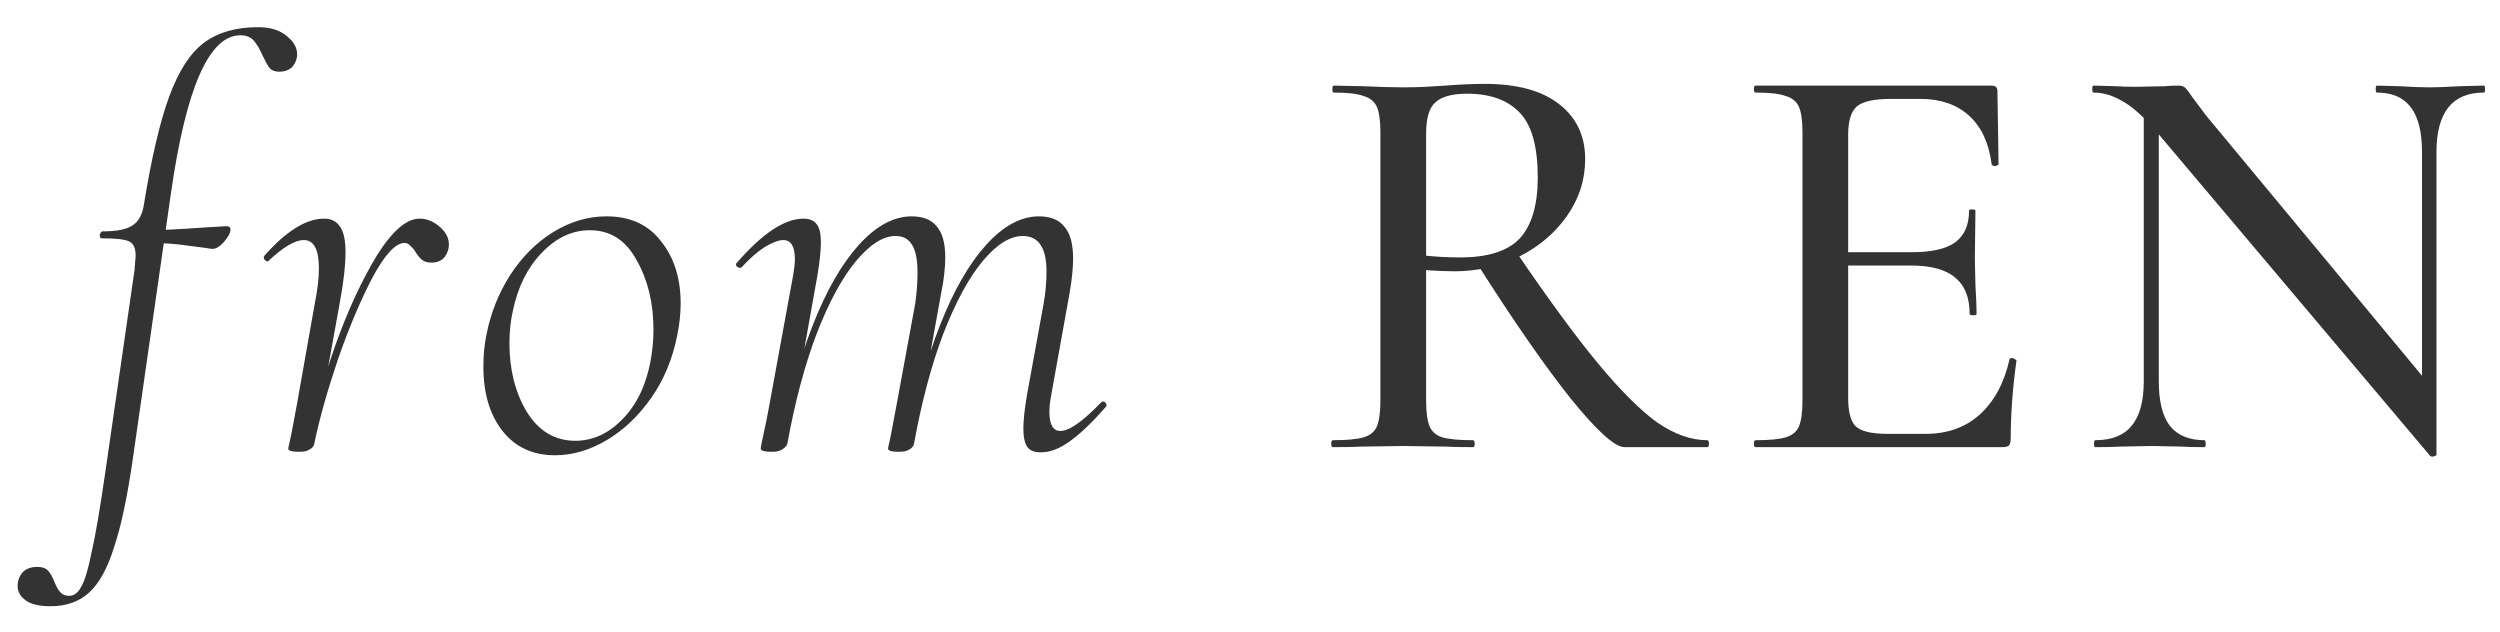
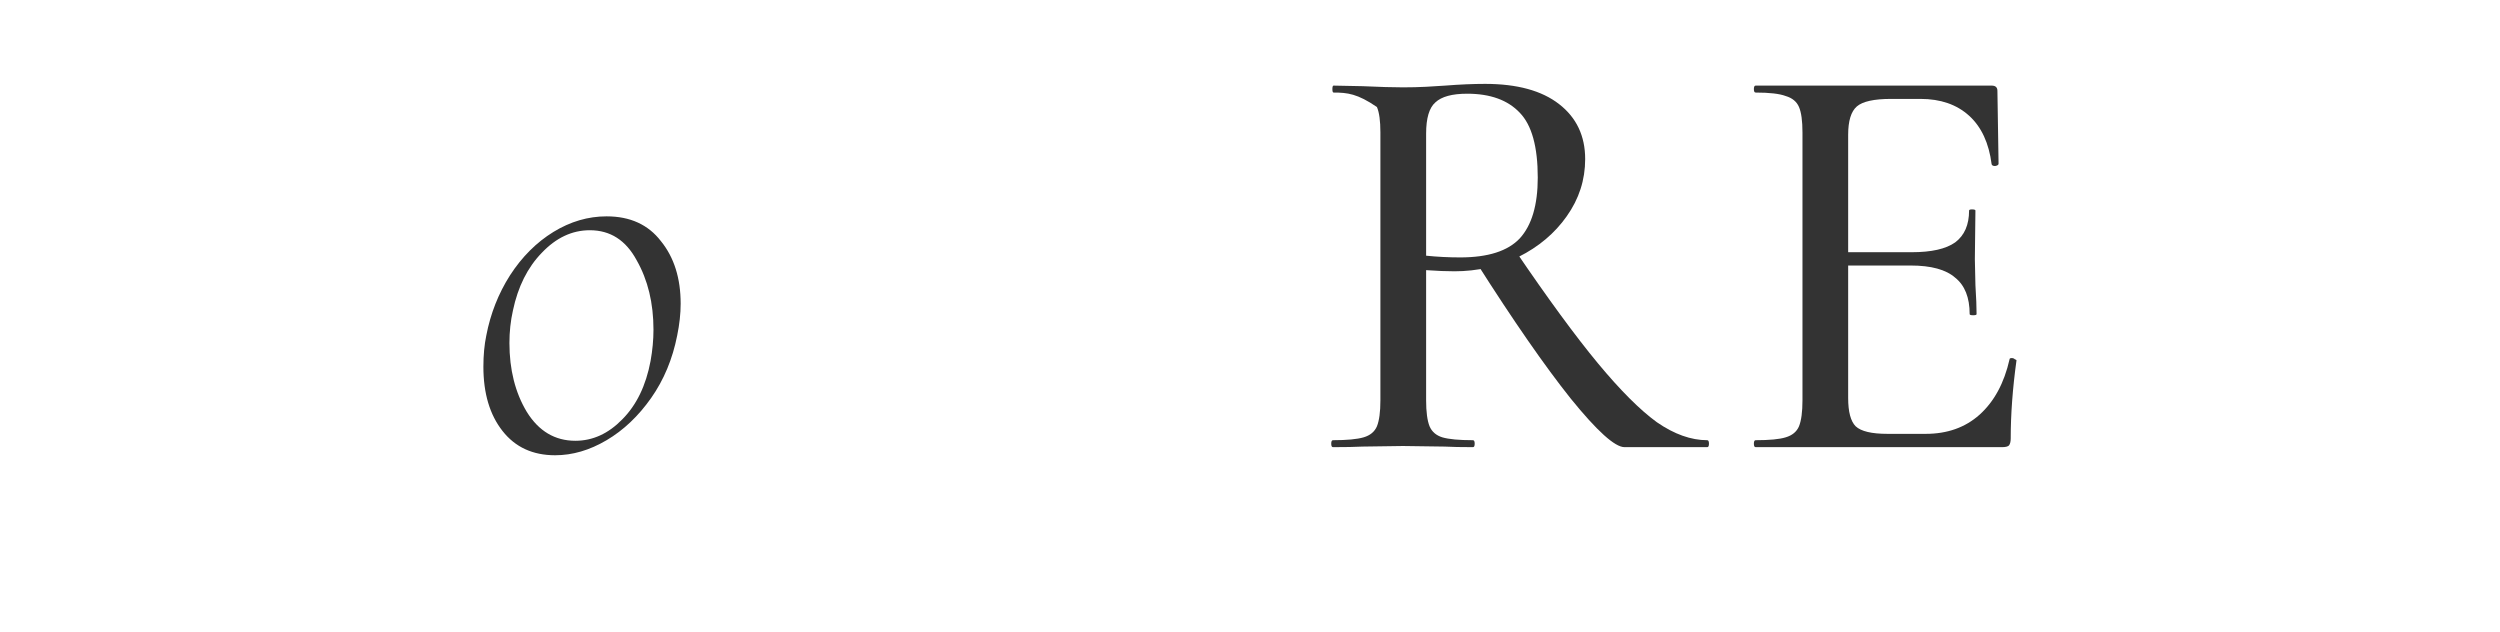
<svg xmlns="http://www.w3.org/2000/svg" width="87" height="22" viewBox="0 0 87 22" fill="none">
-   <path d="M74.603 3.442L75.126 3.483V13.266C75.126 13.964 75.254 14.481 75.509 14.816C75.777 15.152 76.18 15.319 76.717 15.319C76.744 15.319 76.757 15.36 76.757 15.44C76.757 15.521 76.744 15.561 76.717 15.561C76.368 15.561 76.1 15.554 75.912 15.541L74.885 15.521L73.798 15.541C73.597 15.554 73.301 15.561 72.912 15.561C72.885 15.561 72.872 15.521 72.872 15.44C72.872 15.36 72.885 15.319 72.912 15.319C73.489 15.319 73.912 15.152 74.18 14.816C74.462 14.481 74.603 13.964 74.603 13.266V3.442ZM84.789 15.823C84.789 15.85 84.756 15.87 84.689 15.883C84.635 15.896 84.594 15.89 84.568 15.863L75.086 4.63C74.643 4.107 74.248 3.744 73.899 3.543C73.55 3.328 73.201 3.221 72.852 3.221C72.825 3.221 72.811 3.181 72.811 3.1C72.811 3.02 72.825 2.979 72.852 2.979L73.637 3C73.798 3.013 74.026 3.02 74.321 3.02L75.348 3C75.482 2.986 75.636 2.979 75.811 2.979C75.918 2.979 75.999 3.006 76.052 3.06C76.106 3.114 76.187 3.221 76.294 3.382L76.777 4.026L84.628 13.488L84.789 15.823ZM84.789 15.823L84.286 15.199V5.294C84.286 4.597 84.158 4.08 83.903 3.744C83.648 3.396 83.252 3.221 82.716 3.221C82.689 3.221 82.675 3.181 82.675 3.1C82.675 3.02 82.689 2.979 82.716 2.979L83.521 3C83.924 3.026 84.266 3.04 84.547 3.04C84.789 3.04 85.138 3.026 85.594 3L86.44 2.979C86.467 2.979 86.48 3.02 86.48 3.1C86.48 3.181 86.467 3.221 86.44 3.221C85.339 3.221 84.789 3.912 84.789 5.294V15.823Z" fill="#333333" />
  <path d="M61.096 15.561C61.055 15.561 61.035 15.521 61.035 15.44C61.035 15.36 61.055 15.319 61.096 15.319C61.579 15.319 61.928 15.286 62.142 15.219C62.37 15.152 62.525 15.024 62.605 14.836C62.686 14.635 62.726 14.333 62.726 13.93V4.61C62.726 4.207 62.686 3.912 62.605 3.724C62.525 3.536 62.37 3.409 62.142 3.342C61.928 3.261 61.579 3.221 61.096 3.221C61.055 3.221 61.035 3.181 61.035 3.1C61.035 3.02 61.055 2.979 61.096 2.979H69.309C69.443 2.979 69.51 3.04 69.51 3.161L69.55 5.697C69.55 5.737 69.51 5.764 69.43 5.778C69.362 5.778 69.322 5.757 69.309 5.717C69.215 4.979 68.953 4.415 68.524 4.026C68.094 3.637 67.531 3.442 66.833 3.442H65.806C65.216 3.442 64.82 3.53 64.618 3.704C64.417 3.879 64.316 4.207 64.316 4.691V13.85C64.316 14.333 64.404 14.662 64.578 14.836C64.766 15.011 65.135 15.098 65.685 15.098H67.014C67.765 15.098 68.389 14.877 68.886 14.434C69.396 13.977 69.745 13.333 69.933 12.501C69.933 12.474 69.96 12.461 70.013 12.461C70.054 12.461 70.087 12.474 70.114 12.501C70.154 12.515 70.174 12.528 70.174 12.541C70.04 13.508 69.973 14.414 69.973 15.259C69.973 15.366 69.953 15.447 69.913 15.501C69.872 15.541 69.792 15.561 69.671 15.561H61.096ZM68.544 10.931C68.544 10.354 68.376 9.931 68.04 9.663C67.719 9.381 67.202 9.24 66.49 9.24H63.551V8.777H66.531C67.215 8.777 67.719 8.663 68.04 8.435C68.363 8.193 68.524 7.824 68.524 7.328C68.524 7.301 68.557 7.287 68.624 7.287C68.705 7.287 68.745 7.301 68.745 7.328L68.725 9.019L68.745 9.924C68.772 10.354 68.785 10.689 68.785 10.931C68.785 10.958 68.745 10.971 68.665 10.971C68.584 10.971 68.544 10.958 68.544 10.931Z" fill="#333333" />
-   <path d="M56.533 15.561C56.198 15.561 55.574 14.997 54.661 13.87C53.762 12.743 52.668 11.166 51.38 9.139L52.729 8.716C53.869 10.394 54.829 11.703 55.607 12.642C56.386 13.581 57.07 14.266 57.661 14.695C58.264 15.111 58.848 15.319 59.412 15.319C59.452 15.319 59.472 15.36 59.472 15.44C59.472 15.521 59.452 15.561 59.412 15.561H56.533ZM51.682 2.919C52.796 2.919 53.655 3.154 54.258 3.624C54.862 4.093 55.164 4.731 55.164 5.536C55.164 6.261 54.95 6.925 54.52 7.529C54.104 8.119 53.547 8.589 52.849 8.938C52.151 9.273 51.407 9.441 50.615 9.441C50.333 9.441 50.004 9.428 49.629 9.401V13.93C49.629 14.333 49.669 14.635 49.749 14.836C49.83 15.024 49.977 15.152 50.192 15.219C50.42 15.286 50.776 15.319 51.259 15.319C51.299 15.319 51.319 15.36 51.319 15.44C51.319 15.521 51.299 15.561 51.259 15.561C50.843 15.561 50.514 15.554 50.273 15.541L48.823 15.521L47.414 15.541C47.159 15.554 46.817 15.561 46.388 15.561C46.347 15.561 46.327 15.521 46.327 15.44C46.327 15.36 46.347 15.319 46.388 15.319C46.871 15.319 47.226 15.286 47.454 15.219C47.683 15.152 47.837 15.024 47.917 14.836C47.998 14.635 48.038 14.333 48.038 13.93V4.61C48.038 4.207 47.998 3.912 47.917 3.724C47.837 3.536 47.683 3.409 47.454 3.342C47.24 3.261 46.891 3.221 46.408 3.221C46.381 3.221 46.367 3.181 46.367 3.1C46.367 3.02 46.381 2.979 46.408 2.979L47.414 2.999C48.005 3.026 48.474 3.04 48.823 3.04C49.105 3.04 49.373 3.033 49.629 3.02C49.883 3.006 50.105 2.993 50.293 2.979C50.803 2.939 51.266 2.919 51.682 2.919ZM53.514 6.18C53.514 5.106 53.306 4.355 52.89 3.925C52.474 3.483 51.863 3.261 51.058 3.261C50.534 3.261 50.165 3.362 49.951 3.563C49.736 3.751 49.629 4.113 49.629 4.65V8.898C50.018 8.938 50.414 8.958 50.816 8.958C51.782 8.958 52.474 8.737 52.89 8.294C53.306 7.837 53.514 7.133 53.514 6.18Z" fill="#333333" />
-   <path d="M36.217 15.742C36.002 15.742 35.848 15.682 35.754 15.561C35.66 15.427 35.613 15.212 35.613 14.917C35.613 14.635 35.653 14.252 35.734 13.769L36.318 10.569C36.385 10.193 36.418 9.817 36.418 9.441C36.418 8.623 36.143 8.213 35.593 8.213C35.15 8.213 34.687 8.502 34.204 9.079C33.721 9.656 33.264 10.495 32.835 11.595C32.419 12.682 32.077 13.964 31.808 15.44L31.607 15.42C31.875 13.877 32.245 12.508 32.714 11.313C33.184 10.119 33.714 9.193 34.305 8.535C34.908 7.864 35.526 7.529 36.157 7.529C36.559 7.529 36.855 7.65 37.042 7.891C37.244 8.119 37.344 8.488 37.344 8.998C37.344 9.32 37.304 9.716 37.224 10.186L36.579 13.769C36.539 13.984 36.519 14.172 36.519 14.333C36.519 14.776 36.647 14.997 36.901 14.997C37.21 14.997 37.68 14.668 38.311 14.011C38.337 13.984 38.364 13.97 38.391 13.97C38.431 13.97 38.465 13.997 38.492 14.051C38.519 14.091 38.512 14.132 38.472 14.172C38.002 14.709 37.586 15.105 37.224 15.36C36.875 15.614 36.539 15.742 36.217 15.742ZM26.877 15.722C26.702 15.722 26.588 15.709 26.534 15.682C26.494 15.668 26.474 15.641 26.474 15.601C26.474 15.561 26.541 15.232 26.675 14.615L26.756 14.192L27.601 9.582C27.641 9.354 27.662 9.166 27.662 9.018C27.662 8.576 27.527 8.354 27.259 8.354C27.098 8.354 26.883 8.435 26.615 8.596C26.36 8.757 26.091 8.992 25.81 9.3C25.796 9.314 25.776 9.32 25.749 9.32C25.709 9.32 25.669 9.3 25.628 9.26C25.602 9.206 25.608 9.166 25.648 9.139C26.534 8.119 27.306 7.609 27.963 7.609C28.178 7.609 28.333 7.676 28.427 7.811C28.52 7.931 28.567 8.139 28.567 8.435C28.567 8.716 28.527 9.099 28.447 9.582L27.4 15.44C27.373 15.521 27.313 15.588 27.219 15.641C27.138 15.695 27.024 15.722 26.877 15.722ZM31.305 15.722C31.131 15.722 31.017 15.709 30.963 15.682C30.923 15.668 30.903 15.641 30.903 15.601L31.003 15.138L31.204 14.071L31.849 10.569C31.902 10.193 31.929 9.83 31.929 9.481C31.929 9.052 31.869 8.737 31.748 8.535C31.627 8.321 31.433 8.213 31.164 8.213C30.735 8.213 30.279 8.502 29.795 9.079C29.312 9.656 28.856 10.495 28.427 11.595C28.011 12.682 27.668 13.964 27.4 15.44L27.178 15.42C27.447 13.877 27.816 12.508 28.286 11.313C28.755 10.119 29.285 9.193 29.876 8.535C30.48 7.864 31.097 7.529 31.728 7.529C32.117 7.529 32.406 7.643 32.593 7.871C32.795 8.099 32.895 8.462 32.895 8.958C32.895 9.32 32.849 9.73 32.755 10.186L31.808 15.44C31.795 15.521 31.741 15.588 31.647 15.641C31.567 15.695 31.453 15.722 31.305 15.722Z" fill="#333333" />
+   <path d="M56.533 15.561C56.198 15.561 55.574 14.997 54.661 13.87C53.762 12.743 52.668 11.166 51.38 9.139L52.729 8.716C53.869 10.394 54.829 11.703 55.607 12.642C56.386 13.581 57.07 14.266 57.661 14.695C58.264 15.111 58.848 15.319 59.412 15.319C59.452 15.319 59.472 15.36 59.472 15.44C59.472 15.521 59.452 15.561 59.412 15.561H56.533ZM51.682 2.919C52.796 2.919 53.655 3.154 54.258 3.624C54.862 4.093 55.164 4.731 55.164 5.536C55.164 6.261 54.95 6.925 54.52 7.529C54.104 8.119 53.547 8.589 52.849 8.938C52.151 9.273 51.407 9.441 50.615 9.441C50.333 9.441 50.004 9.428 49.629 9.401V13.93C49.629 14.333 49.669 14.635 49.749 14.836C49.83 15.024 49.977 15.152 50.192 15.219C50.42 15.286 50.776 15.319 51.259 15.319C51.299 15.319 51.319 15.36 51.319 15.44C51.319 15.521 51.299 15.561 51.259 15.561C50.843 15.561 50.514 15.554 50.273 15.541L48.823 15.521L47.414 15.541C47.159 15.554 46.817 15.561 46.388 15.561C46.347 15.561 46.327 15.521 46.327 15.44C46.327 15.36 46.347 15.319 46.388 15.319C46.871 15.319 47.226 15.286 47.454 15.219C47.683 15.152 47.837 15.024 47.917 14.836C47.998 14.635 48.038 14.333 48.038 13.93V4.61C48.038 4.207 47.998 3.912 47.917 3.724C47.24 3.261 46.891 3.221 46.408 3.221C46.381 3.221 46.367 3.181 46.367 3.1C46.367 3.02 46.381 2.979 46.408 2.979L47.414 2.999C48.005 3.026 48.474 3.04 48.823 3.04C49.105 3.04 49.373 3.033 49.629 3.02C49.883 3.006 50.105 2.993 50.293 2.979C50.803 2.939 51.266 2.919 51.682 2.919ZM53.514 6.18C53.514 5.106 53.306 4.355 52.89 3.925C52.474 3.483 51.863 3.261 51.058 3.261C50.534 3.261 50.165 3.362 49.951 3.563C49.736 3.751 49.629 4.113 49.629 4.65V8.898C50.018 8.938 50.414 8.958 50.816 8.958C51.782 8.958 52.474 8.737 52.89 8.294C53.306 7.837 53.514 7.133 53.514 6.18Z" fill="#333333" />
  <path d="M19.318 15.843C18.54 15.843 17.929 15.561 17.487 14.997C17.044 14.434 16.822 13.689 16.822 12.763C16.822 12.36 16.856 11.998 16.923 11.676C17.07 10.911 17.346 10.213 17.748 9.582C18.164 8.938 18.668 8.435 19.258 8.072C19.849 7.71 20.466 7.529 21.11 7.529C21.929 7.529 22.559 7.817 23.002 8.394C23.459 8.958 23.687 9.683 23.687 10.569C23.687 10.917 23.646 11.287 23.566 11.676C23.405 12.494 23.103 13.219 22.66 13.85C22.217 14.48 21.701 14.97 21.11 15.319C20.52 15.668 19.922 15.843 19.318 15.843ZM20.023 15.339C20.627 15.339 21.17 15.091 21.654 14.595C22.15 14.098 22.479 13.42 22.64 12.561C22.707 12.186 22.741 11.823 22.741 11.474C22.741 10.548 22.546 9.743 22.157 9.059C21.781 8.361 21.238 8.012 20.526 8.012C19.909 8.012 19.352 8.274 18.855 8.797C18.359 9.307 18.023 9.978 17.849 10.81C17.768 11.172 17.728 11.548 17.728 11.937C17.728 12.863 17.929 13.662 18.332 14.333C18.748 15.004 19.312 15.339 20.023 15.339Z" fill="#333333" />
-   <path d="M10.736 15.42C10.923 14.4 11.232 13.273 11.662 12.038C12.104 10.803 12.588 9.757 13.111 8.898C13.648 8.039 14.144 7.609 14.601 7.609C14.869 7.609 15.117 7.717 15.345 7.931C15.573 8.146 15.661 8.388 15.607 8.656C15.527 8.978 15.332 9.139 15.023 9.139C14.876 9.139 14.761 9.106 14.681 9.039C14.601 8.972 14.52 8.871 14.44 8.737C14.399 8.67 14.345 8.609 14.278 8.556C14.225 8.488 14.158 8.455 14.077 8.455C13.768 8.455 13.399 8.851 12.97 9.643C12.554 10.434 12.151 11.387 11.762 12.501C11.386 13.615 11.111 14.595 10.937 15.44L10.736 15.42ZM10.434 15.722C10.259 15.722 10.145 15.709 10.091 15.682C10.051 15.668 10.031 15.641 10.031 15.601L10.132 15.138L10.333 14.071L10.957 10.548C11.051 10.079 11.098 9.676 11.098 9.341C11.098 8.683 10.923 8.354 10.574 8.354C10.266 8.354 9.856 8.596 9.346 9.079L9.306 9.099C9.279 9.099 9.246 9.079 9.206 9.039C9.179 8.985 9.172 8.945 9.185 8.918C9.95 8.046 10.648 7.609 11.279 7.609C11.521 7.609 11.702 7.697 11.822 7.871C11.957 8.046 12.024 8.347 12.024 8.777C12.024 9.233 11.957 9.824 11.822 10.548L10.937 15.44C10.923 15.521 10.87 15.588 10.776 15.641C10.695 15.695 10.581 15.722 10.434 15.722Z" fill="#333333" />
-   <path d="M1.762 21.097C1.373 21.097 1.084 21.03 0.896 20.895C0.708 20.761 0.614 20.594 0.614 20.392C0.614 20.204 0.675 20.043 0.795 19.909C0.916 19.788 1.084 19.728 1.299 19.728C1.473 19.728 1.601 19.775 1.681 19.869C1.762 19.963 1.835 20.097 1.903 20.271C1.97 20.433 2.037 20.547 2.104 20.614C2.171 20.694 2.272 20.735 2.406 20.735C2.58 20.735 2.721 20.627 2.829 20.412C2.949 20.211 3.07 19.808 3.191 19.205C3.325 18.614 3.479 17.715 3.654 16.507L4.681 9.401L4.721 8.898C4.721 8.629 4.64 8.462 4.479 8.395C4.332 8.327 4.016 8.294 3.533 8.294C3.493 8.294 3.473 8.26 3.473 8.193C3.473 8.166 3.479 8.14 3.493 8.113C3.52 8.072 3.54 8.052 3.553 8.052C4.05 8.052 4.399 7.985 4.6 7.851C4.815 7.717 4.949 7.482 5.003 7.146C5.271 5.496 5.566 4.234 5.888 3.362C6.211 2.476 6.613 1.852 7.096 1.49C7.579 1.127 8.21 0.946 8.989 0.946C9.418 0.946 9.753 1.054 9.995 1.268C10.25 1.47 10.364 1.705 10.337 1.973C10.27 2.322 10.062 2.496 9.713 2.496C9.566 2.496 9.451 2.449 9.371 2.355C9.304 2.261 9.223 2.114 9.129 1.913C9.035 1.698 8.935 1.53 8.827 1.409C8.72 1.289 8.566 1.228 8.364 1.228C7.277 1.228 6.472 3.06 5.949 6.724L4.62 15.984C4.432 17.285 4.218 18.299 3.976 19.023C3.748 19.762 3.459 20.292 3.11 20.614C2.761 20.936 2.312 21.097 1.762 21.097ZM7.338 8.656C7.271 8.643 7.022 8.609 6.593 8.556C6.164 8.488 5.701 8.455 5.204 8.455L5.244 8.012C5.58 8.012 6.231 7.979 7.197 7.911L7.881 7.871C7.975 7.871 8.022 7.911 8.022 7.992C8.022 8.099 7.942 8.247 7.781 8.435C7.62 8.609 7.472 8.683 7.338 8.656Z" fill="#333333" />
</svg>